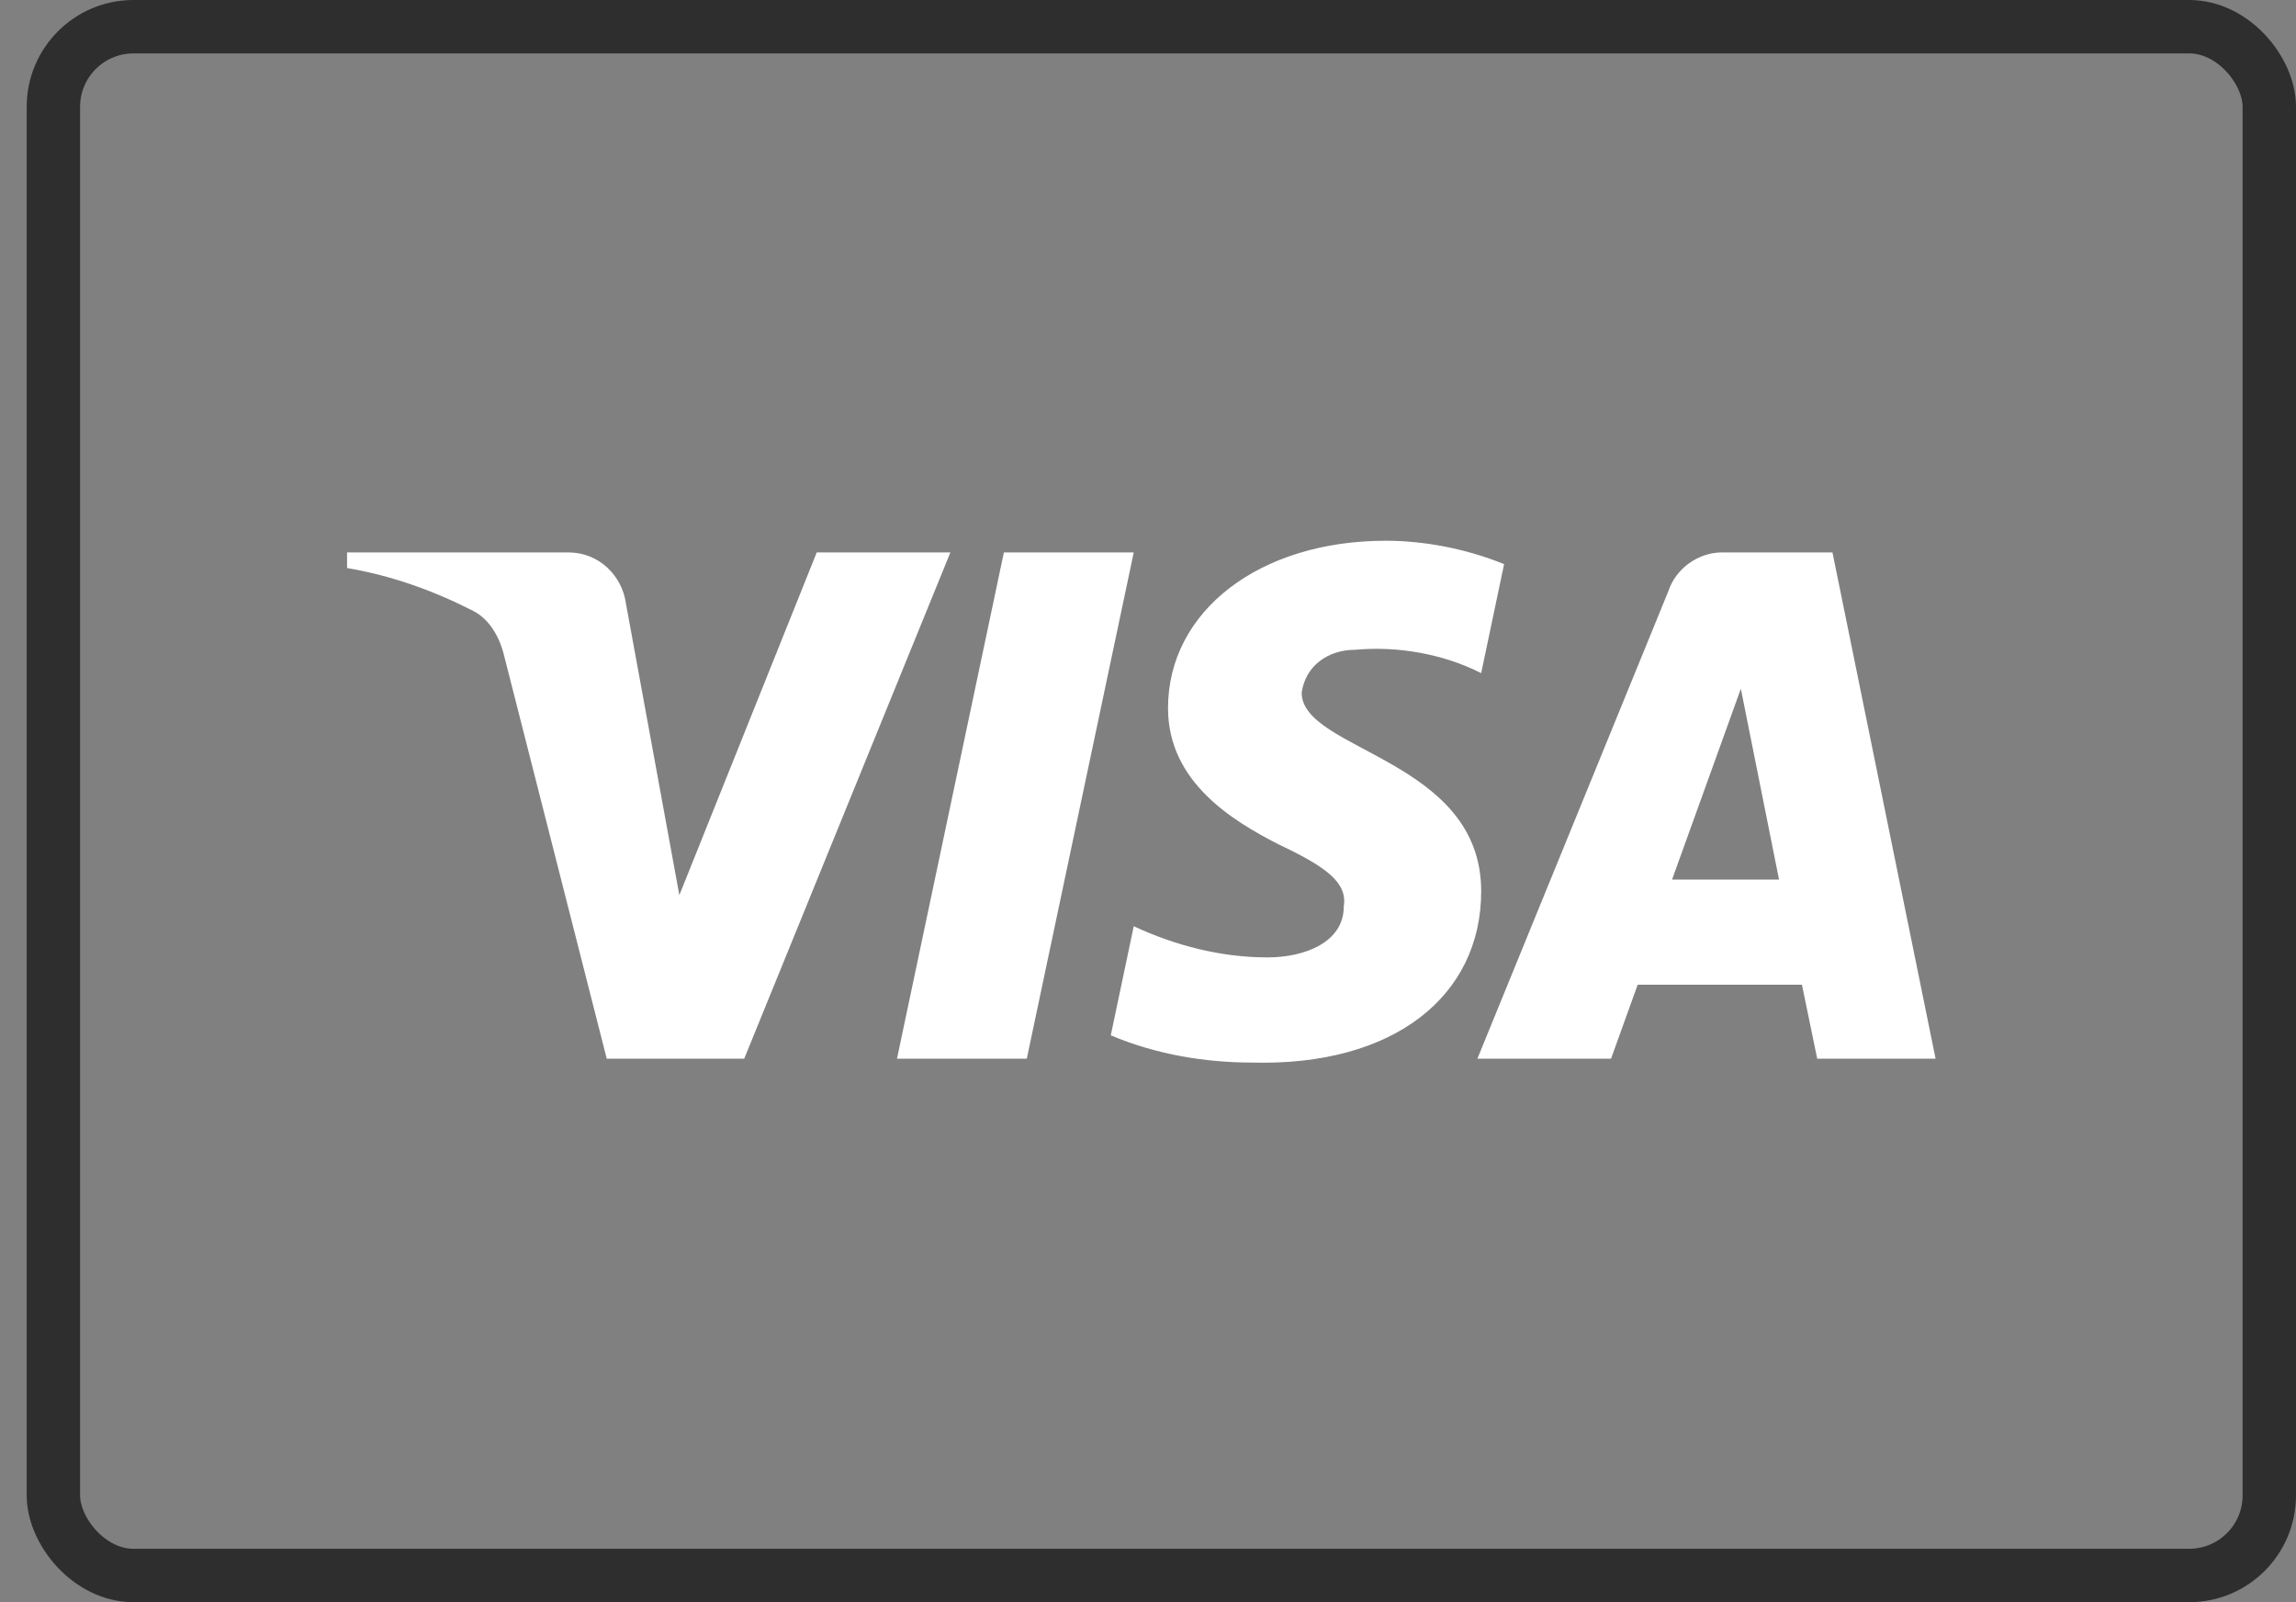
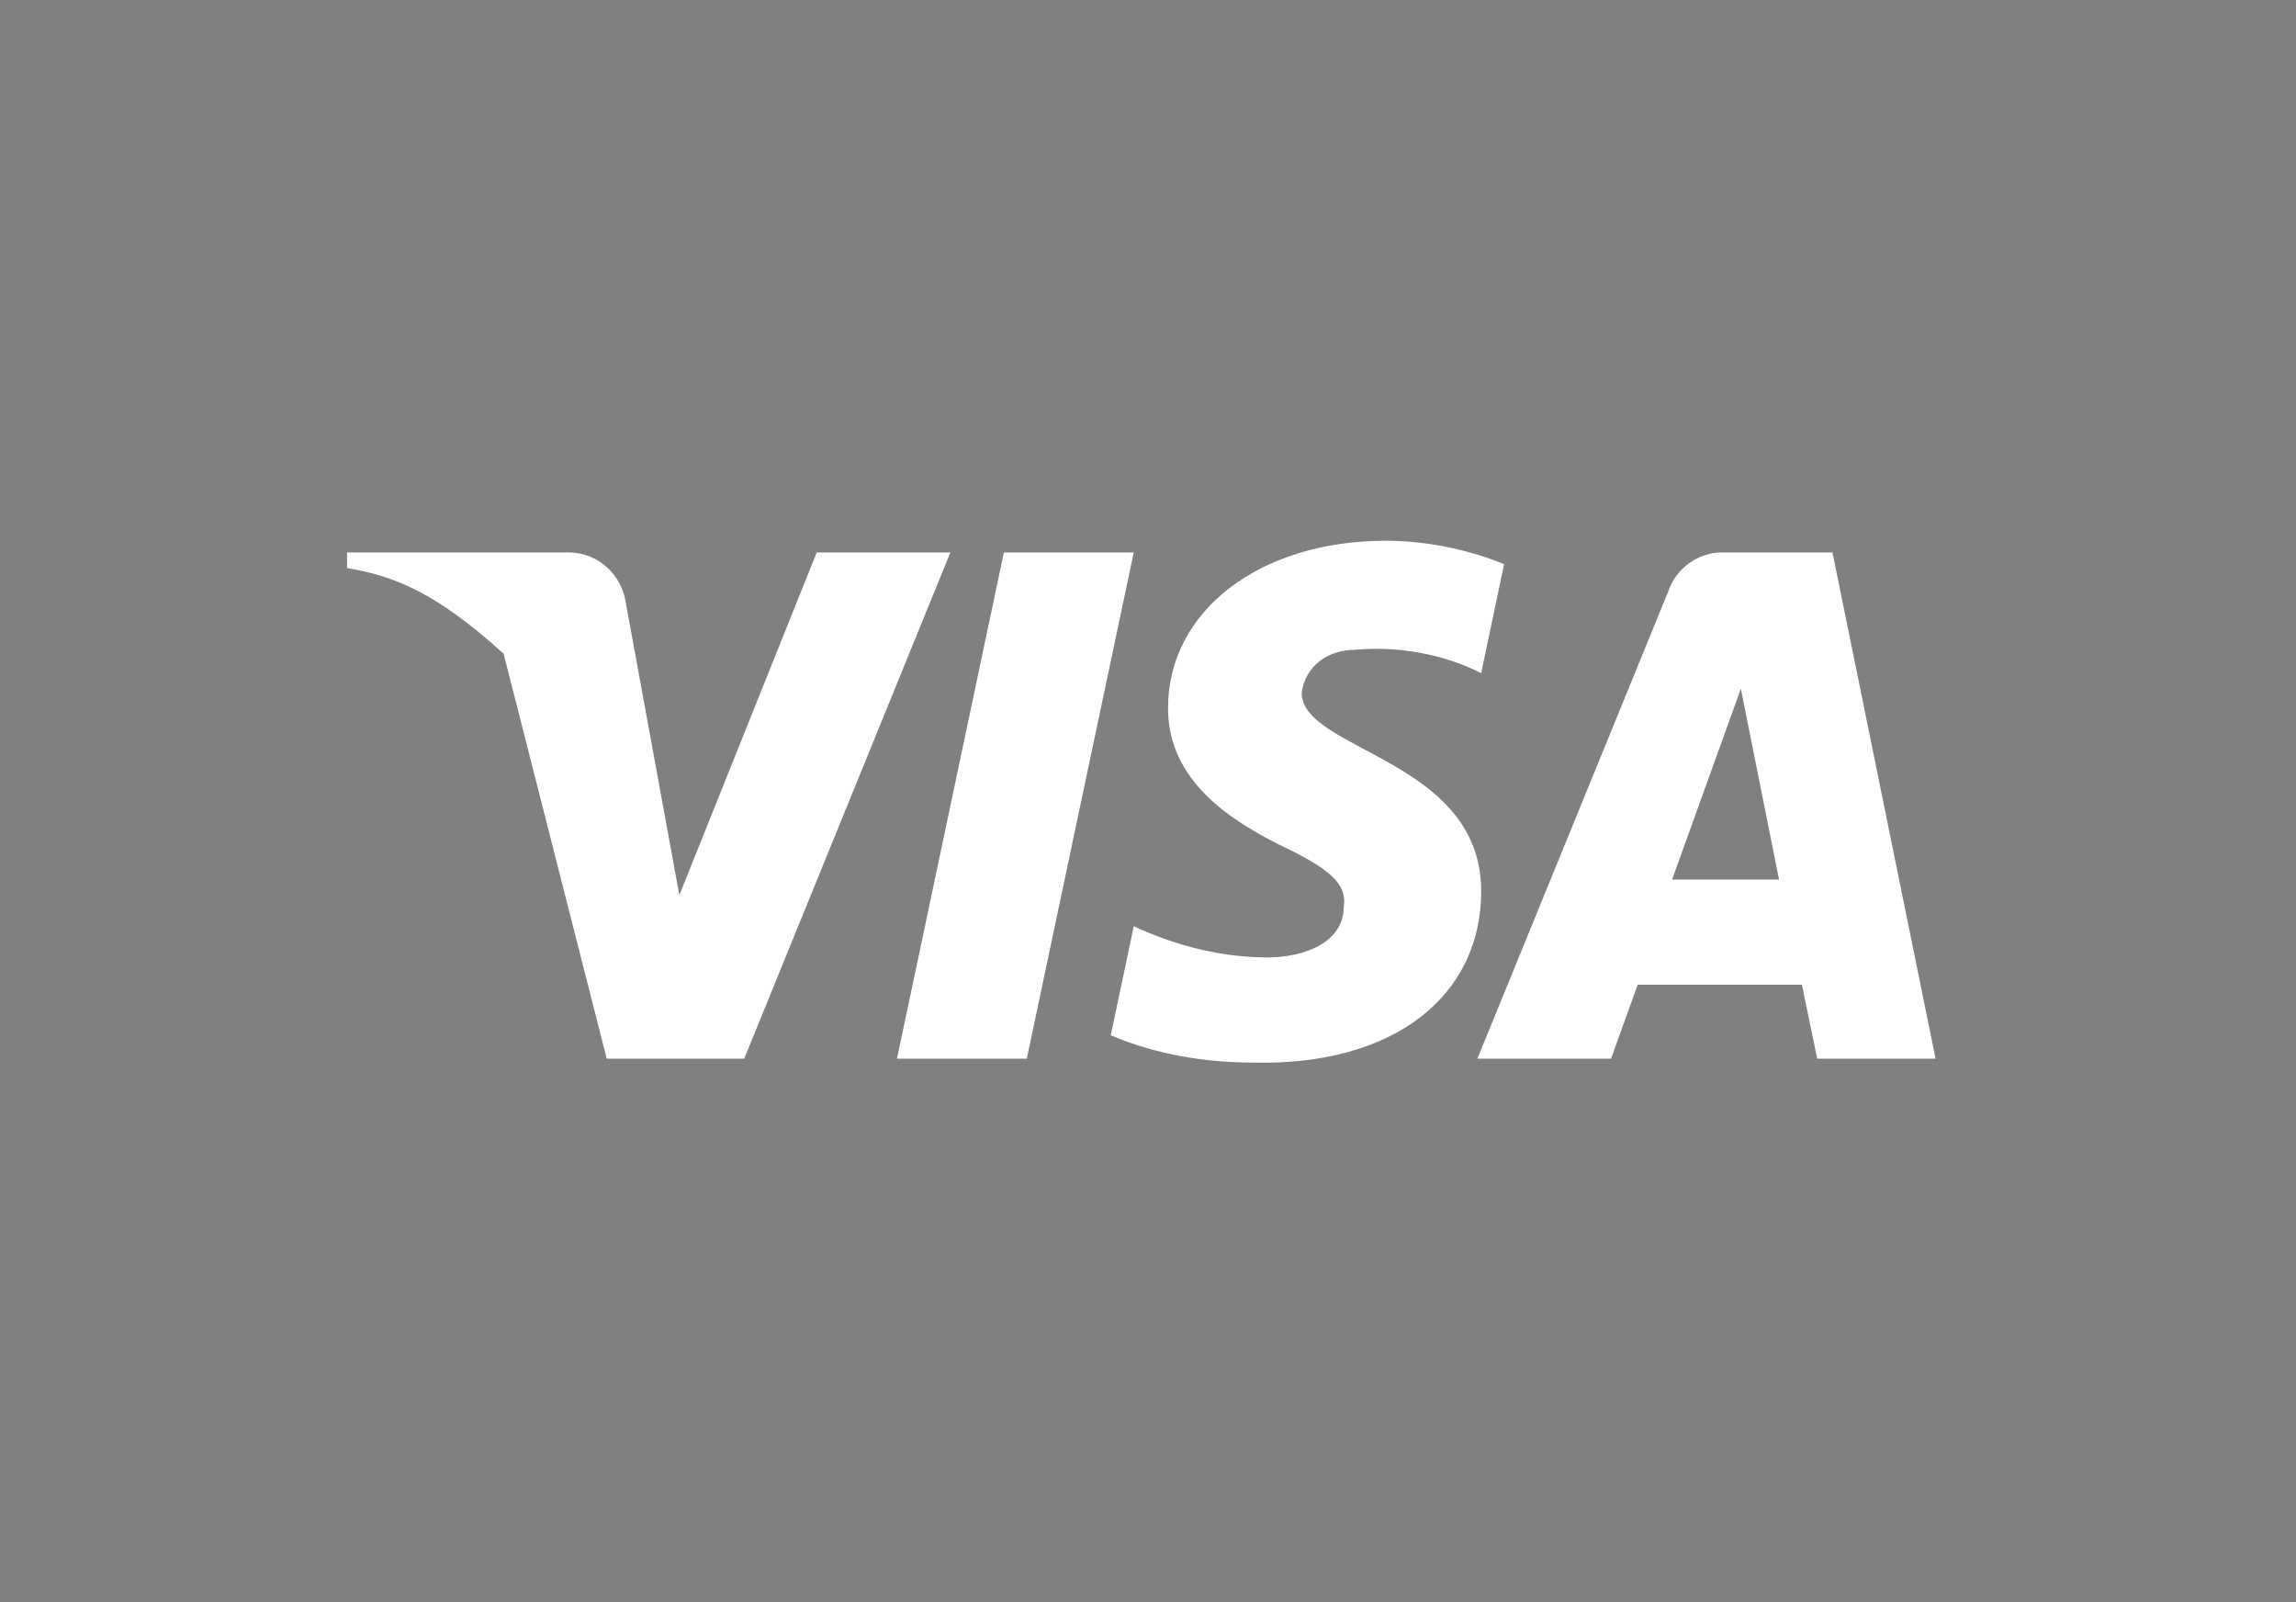
<svg xmlns="http://www.w3.org/2000/svg" width="43" height="30" viewBox="0 0 43 30" fill="none">
  <rect x="0" y="0" width="43" height="30" fill="#808080" stroke="none" />
-   <path fill-rule="evenodd" clip-rule="evenodd" d="M13.938 19.823H11.363L9.432 12.241C9.341 11.892 9.146 11.583 8.86 11.438C8.146 11.073 7.359 10.782 6.5 10.636V10.344H10.648C11.22 10.344 11.649 10.782 11.721 11.291L12.723 16.761L15.296 10.344H17.799L13.938 19.823ZM19.23 19.823H16.799L18.801 10.344H21.233L19.23 19.823ZM24.378 12.97C24.45 12.459 24.879 12.167 25.38 12.167C26.167 12.094 27.025 12.241 27.74 12.604L28.169 10.563C27.454 10.272 26.667 10.125 25.953 10.125C23.593 10.125 21.875 11.438 21.875 13.26C21.875 14.647 23.092 15.374 23.95 15.813C24.879 16.25 25.237 16.542 25.166 16.979C25.166 17.635 24.45 17.927 23.736 17.927C22.877 17.927 22.018 17.709 21.233 17.343L20.803 19.386C21.662 19.75 22.591 19.896 23.449 19.896C26.096 19.968 27.74 18.656 27.74 16.688C27.74 14.208 24.378 14.063 24.378 12.97ZM36.25 19.823L34.319 10.344H32.245C31.816 10.344 31.387 10.636 31.244 11.073L27.669 19.823H30.172L30.671 18.438H33.747L34.033 19.823H36.25ZM32.603 12.896L33.318 16.469H31.315L32.603 12.896Z" fill="white" />
-   <rect x="1" y="0.5" width="41.5" height="29" rx="1.5" stroke="#2E2E2E" />
+   <path fill-rule="evenodd" clip-rule="evenodd" d="M13.938 19.823H11.363L9.432 12.241C8.146 11.073 7.359 10.782 6.5 10.636V10.344H10.648C11.22 10.344 11.649 10.782 11.721 11.291L12.723 16.761L15.296 10.344H17.799L13.938 19.823ZM19.23 19.823H16.799L18.801 10.344H21.233L19.23 19.823ZM24.378 12.97C24.45 12.459 24.879 12.167 25.38 12.167C26.167 12.094 27.025 12.241 27.74 12.604L28.169 10.563C27.454 10.272 26.667 10.125 25.953 10.125C23.593 10.125 21.875 11.438 21.875 13.26C21.875 14.647 23.092 15.374 23.95 15.813C24.879 16.25 25.237 16.542 25.166 16.979C25.166 17.635 24.45 17.927 23.736 17.927C22.877 17.927 22.018 17.709 21.233 17.343L20.803 19.386C21.662 19.75 22.591 19.896 23.449 19.896C26.096 19.968 27.74 18.656 27.74 16.688C27.74 14.208 24.378 14.063 24.378 12.97ZM36.25 19.823L34.319 10.344H32.245C31.816 10.344 31.387 10.636 31.244 11.073L27.669 19.823H30.172L30.671 18.438H33.747L34.033 19.823H36.25ZM32.603 12.896L33.318 16.469H31.315L32.603 12.896Z" fill="white" />
</svg>